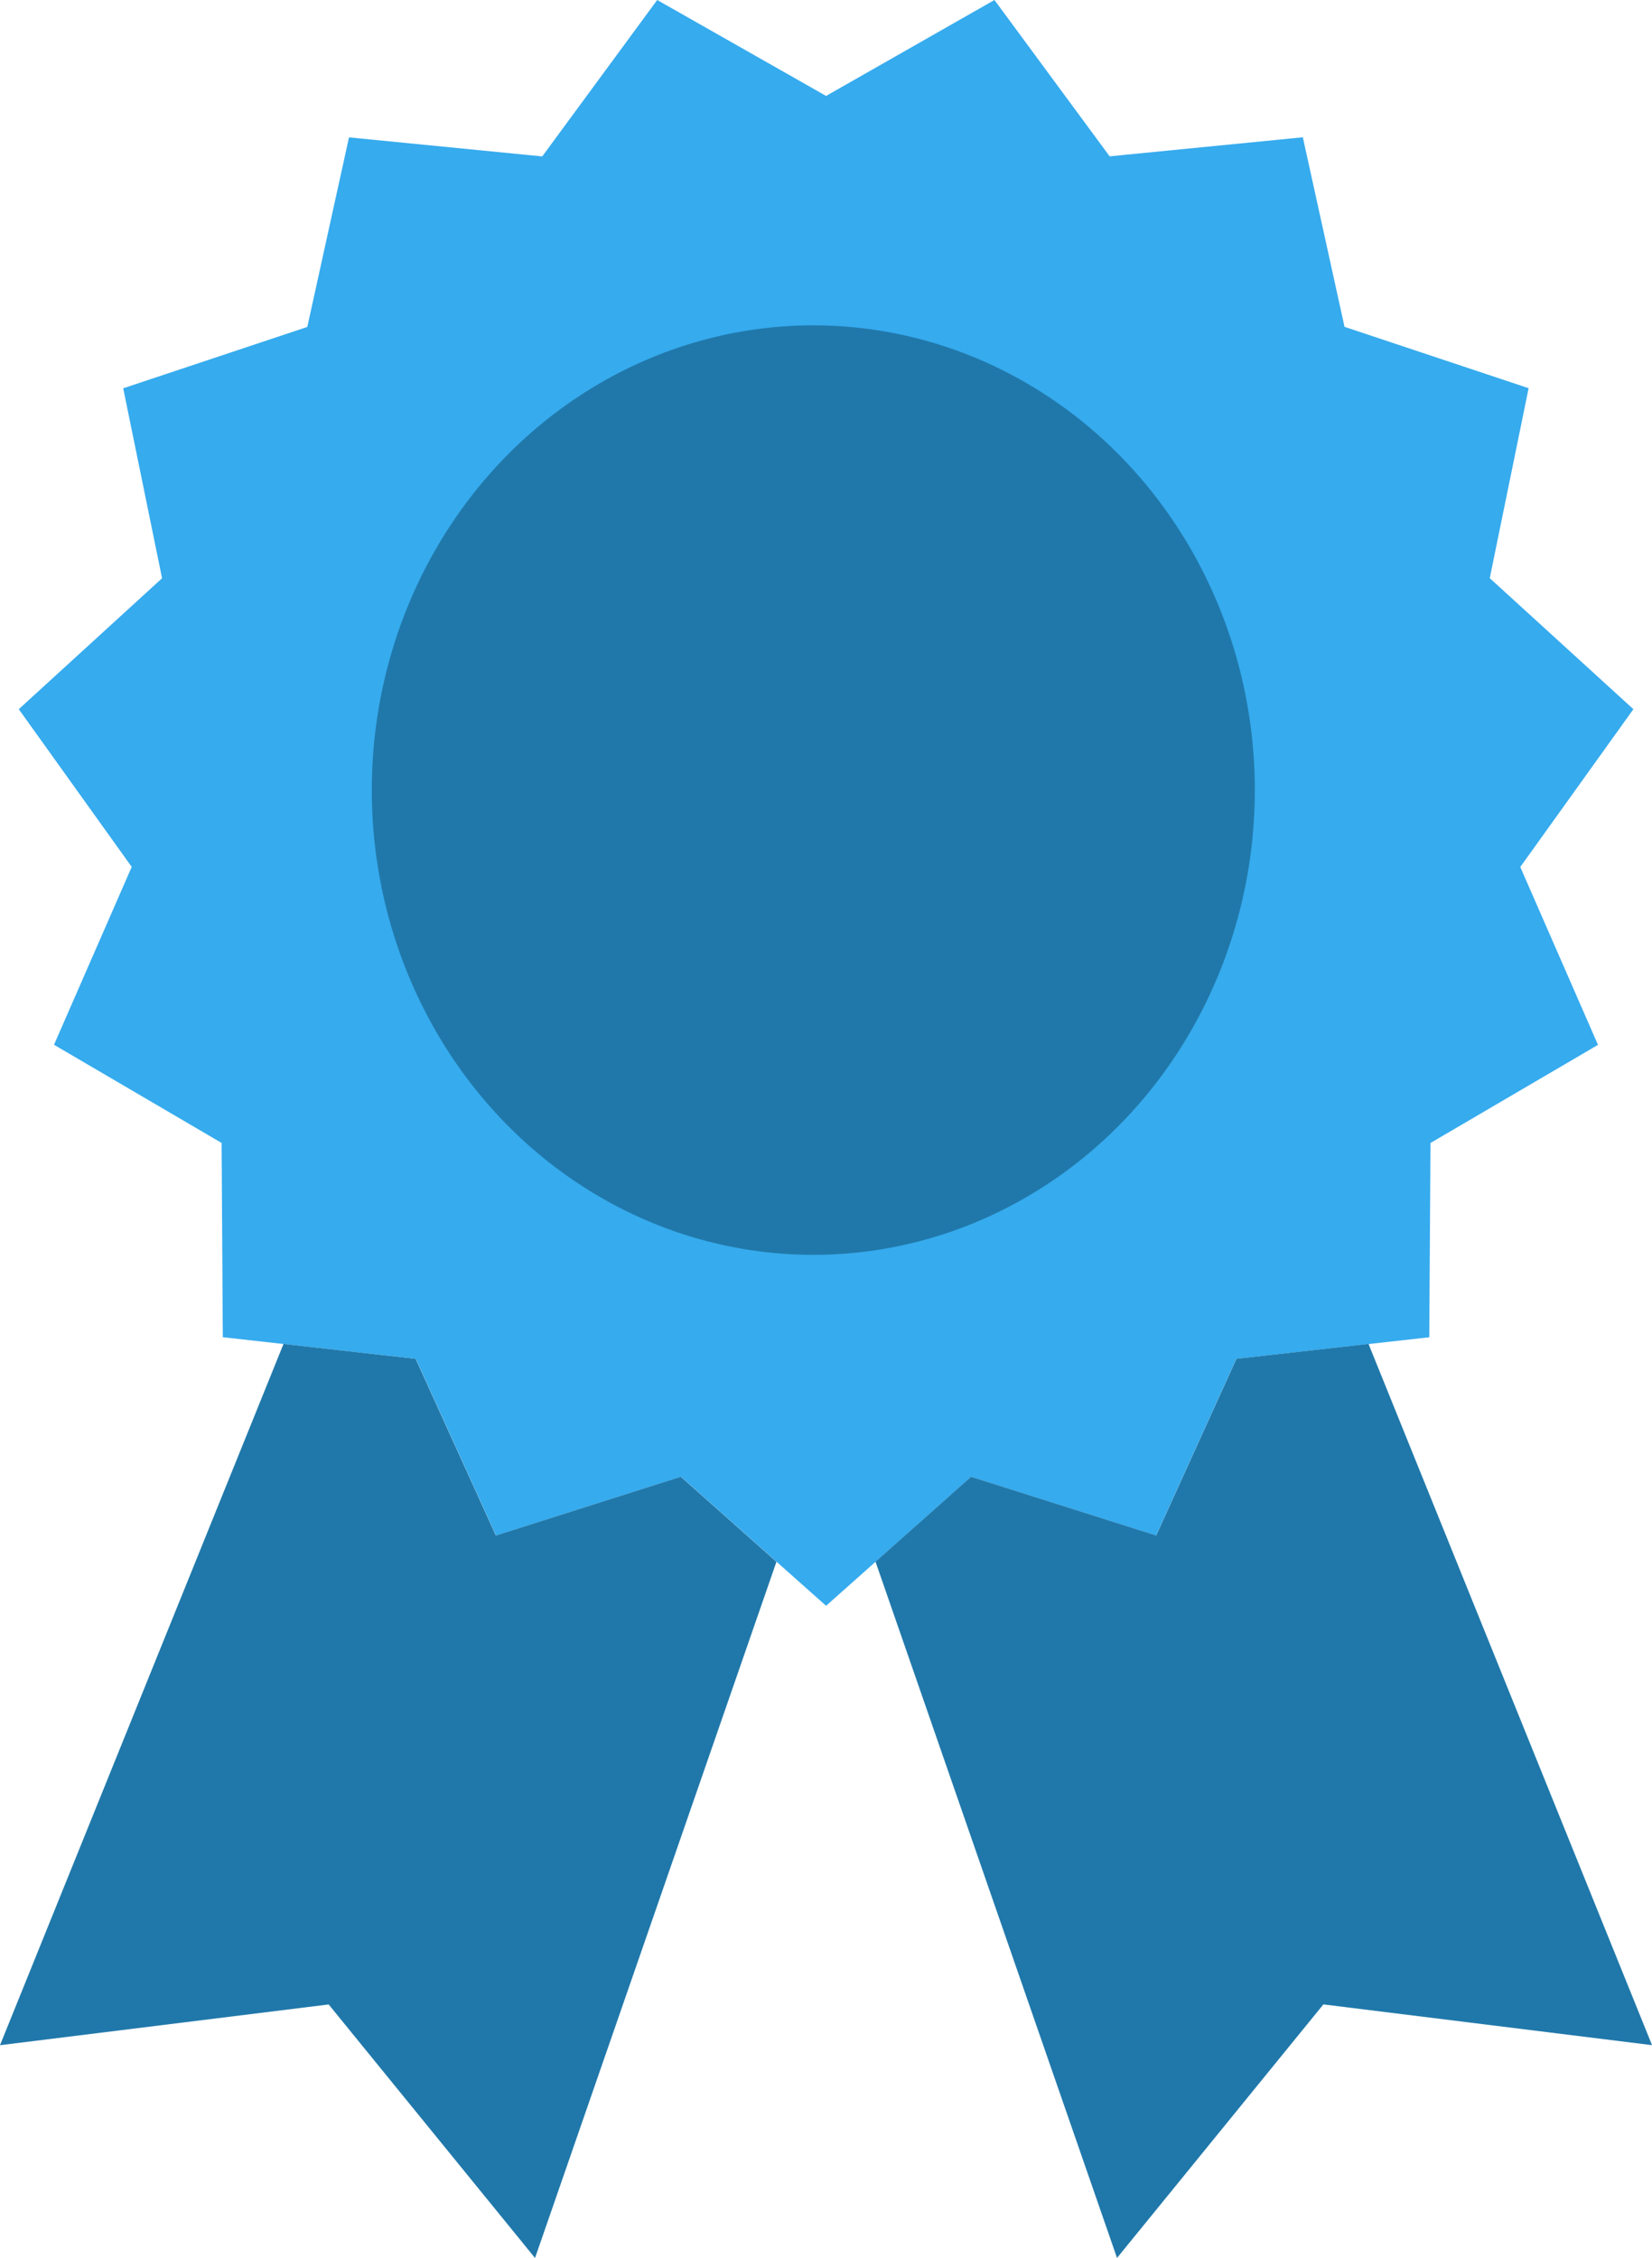
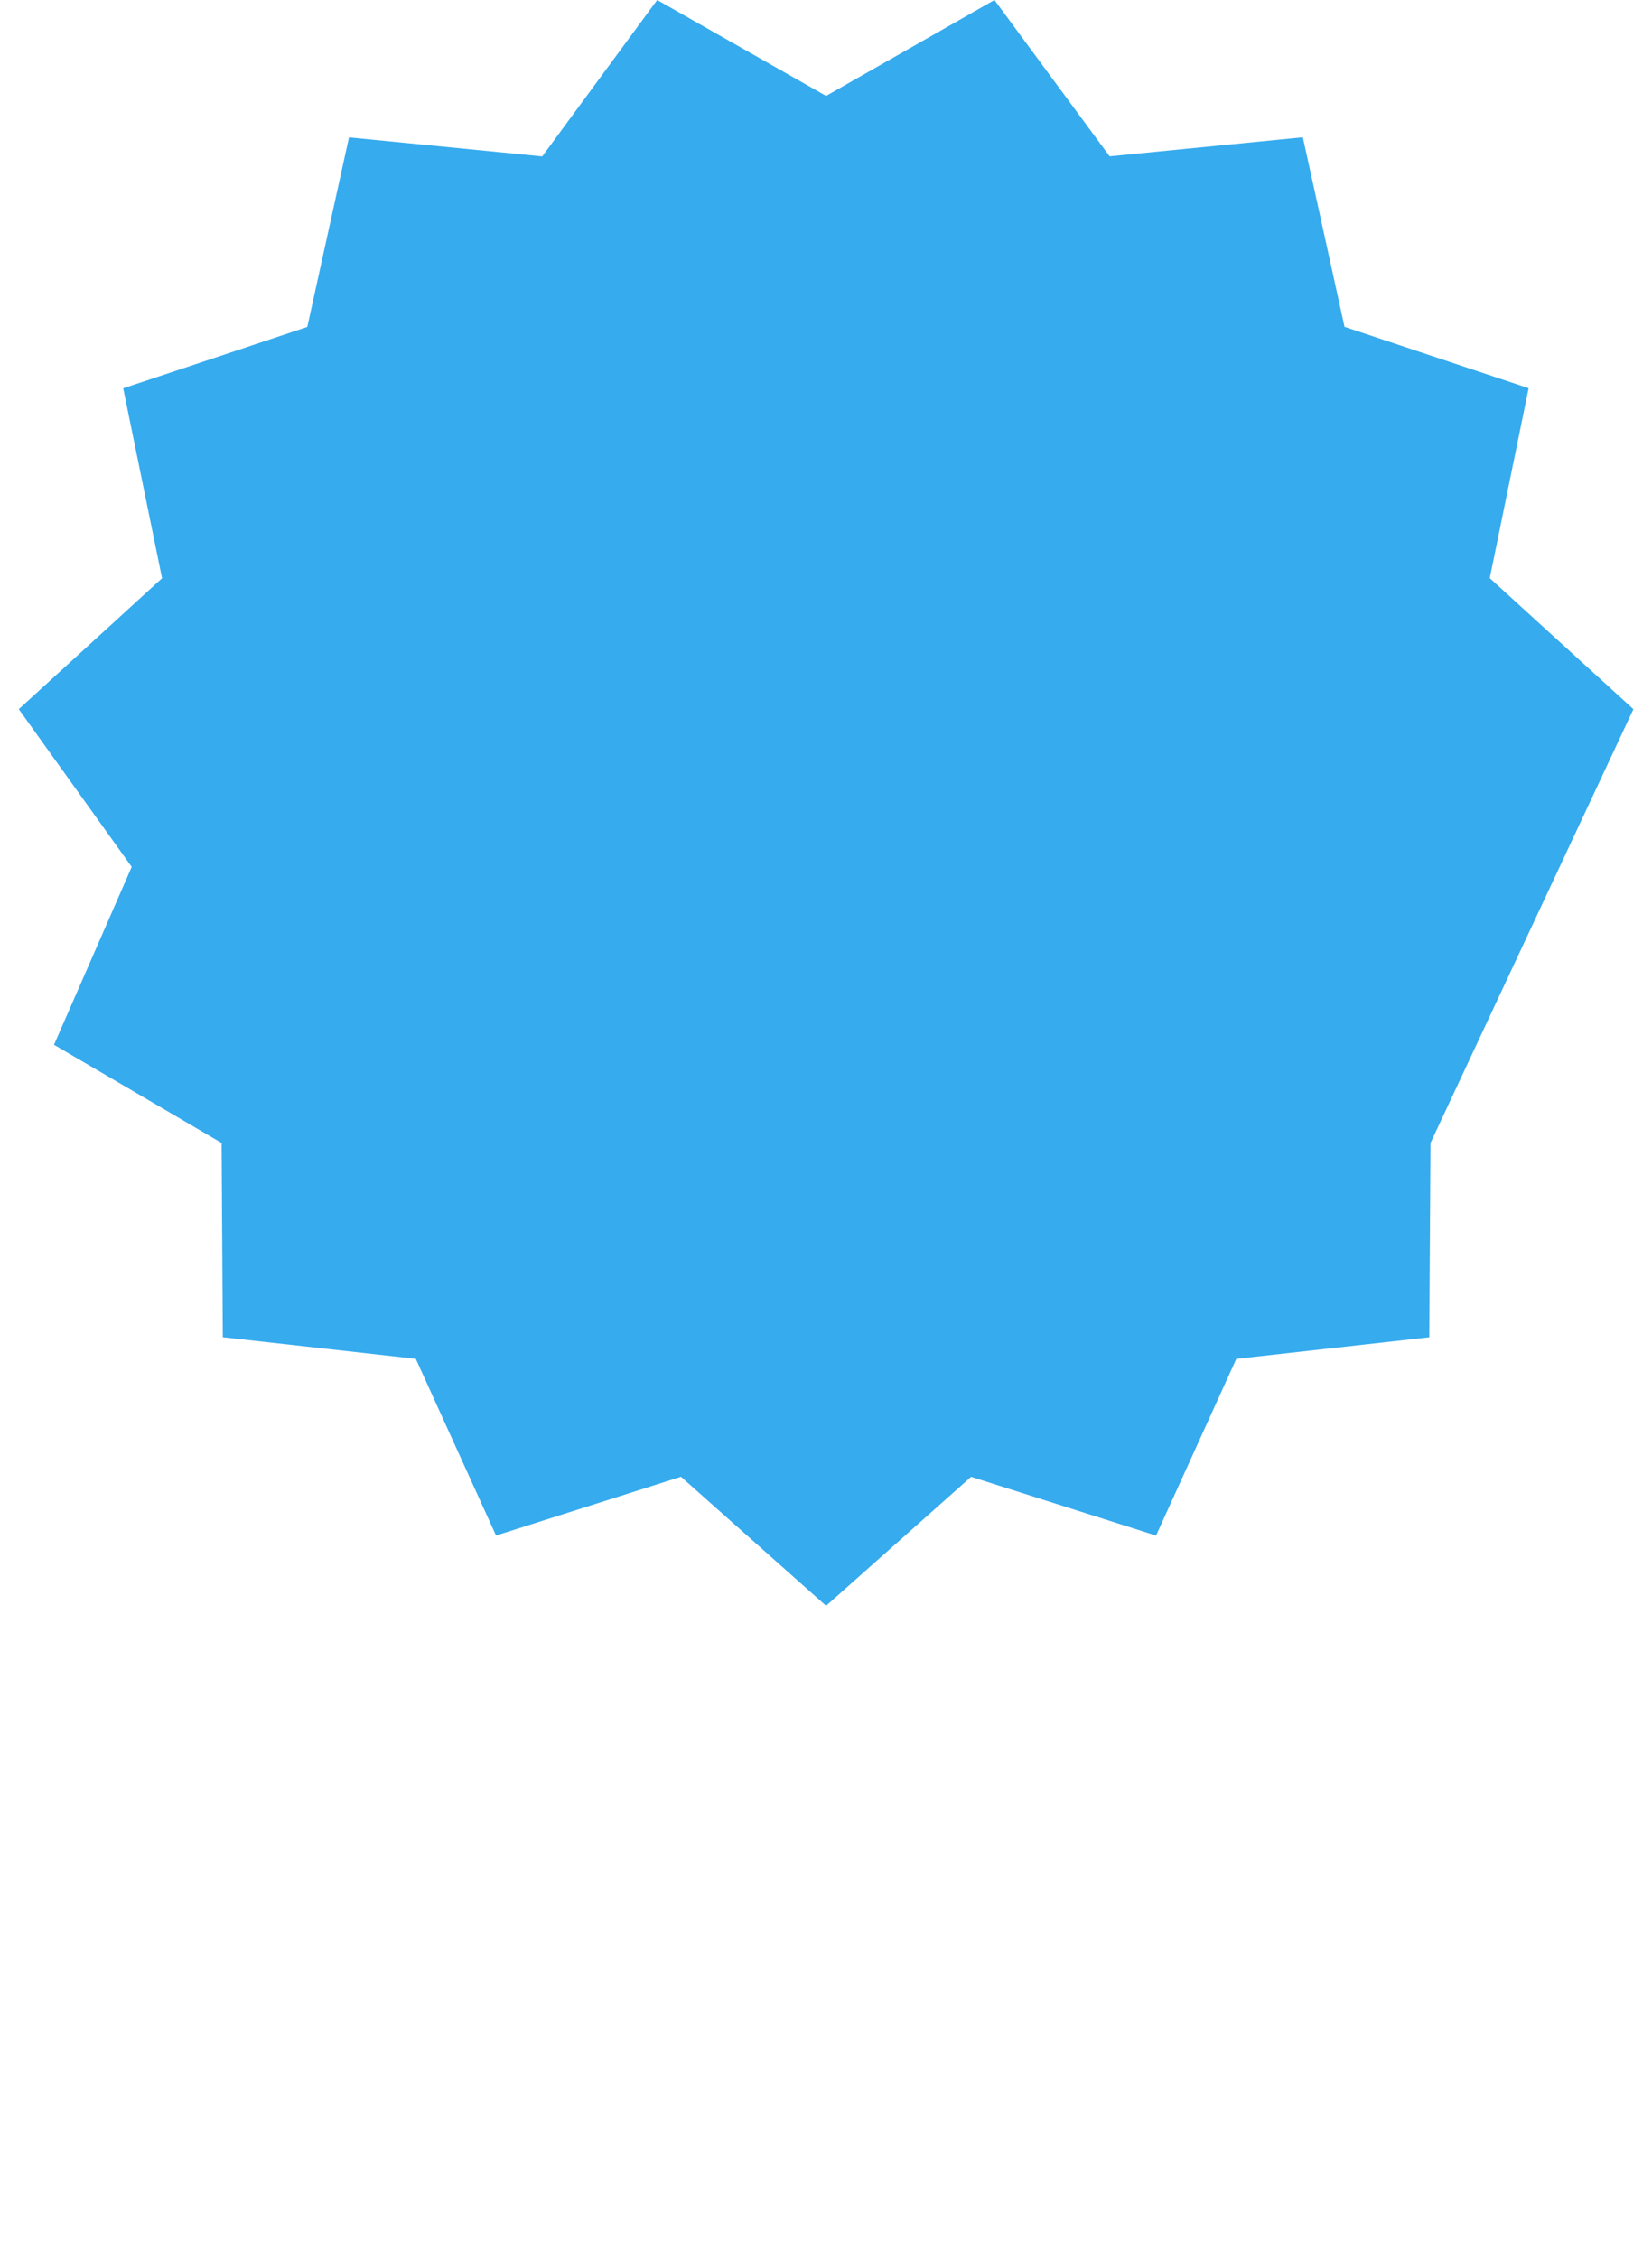
<svg xmlns="http://www.w3.org/2000/svg" id="Orion_diploma" width="38.266" height="52.301" viewBox="0 0 38.266 52.301">
-   <path id="layer2" d="M28.2,3.222,32.1,1l2.668,3.621,4.475-.441.966,4.391,4.264,1.421-.9,4.4L46.9,17.427l-2.62,3.655,1.8,4.12L42.2,27.475l-.028,4.5-4.47.5-1.859,4.093-4.284-1.361L28.2,38.195l-3.361-2.989-4.284,1.361-1.859-4.093-4.47-.5-.028-4.5L10.316,25.2l1.8-4.12L9.5,17.427l3.319-3.033-.9-4.4,4.264-1.421.966-4.391,4.476.441L24.288,1Z" transform="translate(-9.065 -1)" fill="#36abee" />
-   <ellipse id="layer1" cx="10.227" cy="10.765" rx="10.227" ry="10.765" transform="translate(8.612 7.536)" fill="#2078aa" />
-   <path id="layer1-2" data-name="layer1" d="M20.486,41.231l-1.859-4.093-3.06-.344L9,53.037l7.613-.944,4.78,5.873L26.985,41.84,24.77,39.87l-4.284,1.361ZM40.7,36.794l-3.06.344-1.859,4.093L31.493,39.87l-2.213,1.968,5.594,16.127,4.78-5.873,7.613.944Z" transform="translate(-9 -5.664)" fill="#2078aa" />
+   <path id="layer2" d="M28.2,3.222,32.1,1l2.668,3.621,4.475-.441.966,4.391,4.264,1.421-.9,4.4L46.9,17.427L42.2,27.475l-.028,4.5-4.47.5-1.859,4.093-4.284-1.361L28.2,38.195l-3.361-2.989-4.284,1.361-1.859-4.093-4.47-.5-.028-4.5L10.316,25.2l1.8-4.12L9.5,17.427l3.319-3.033-.9-4.4,4.264-1.421.966-4.391,4.476.441L24.288,1Z" transform="translate(-9.065 -1)" fill="#36abee" />
</svg>